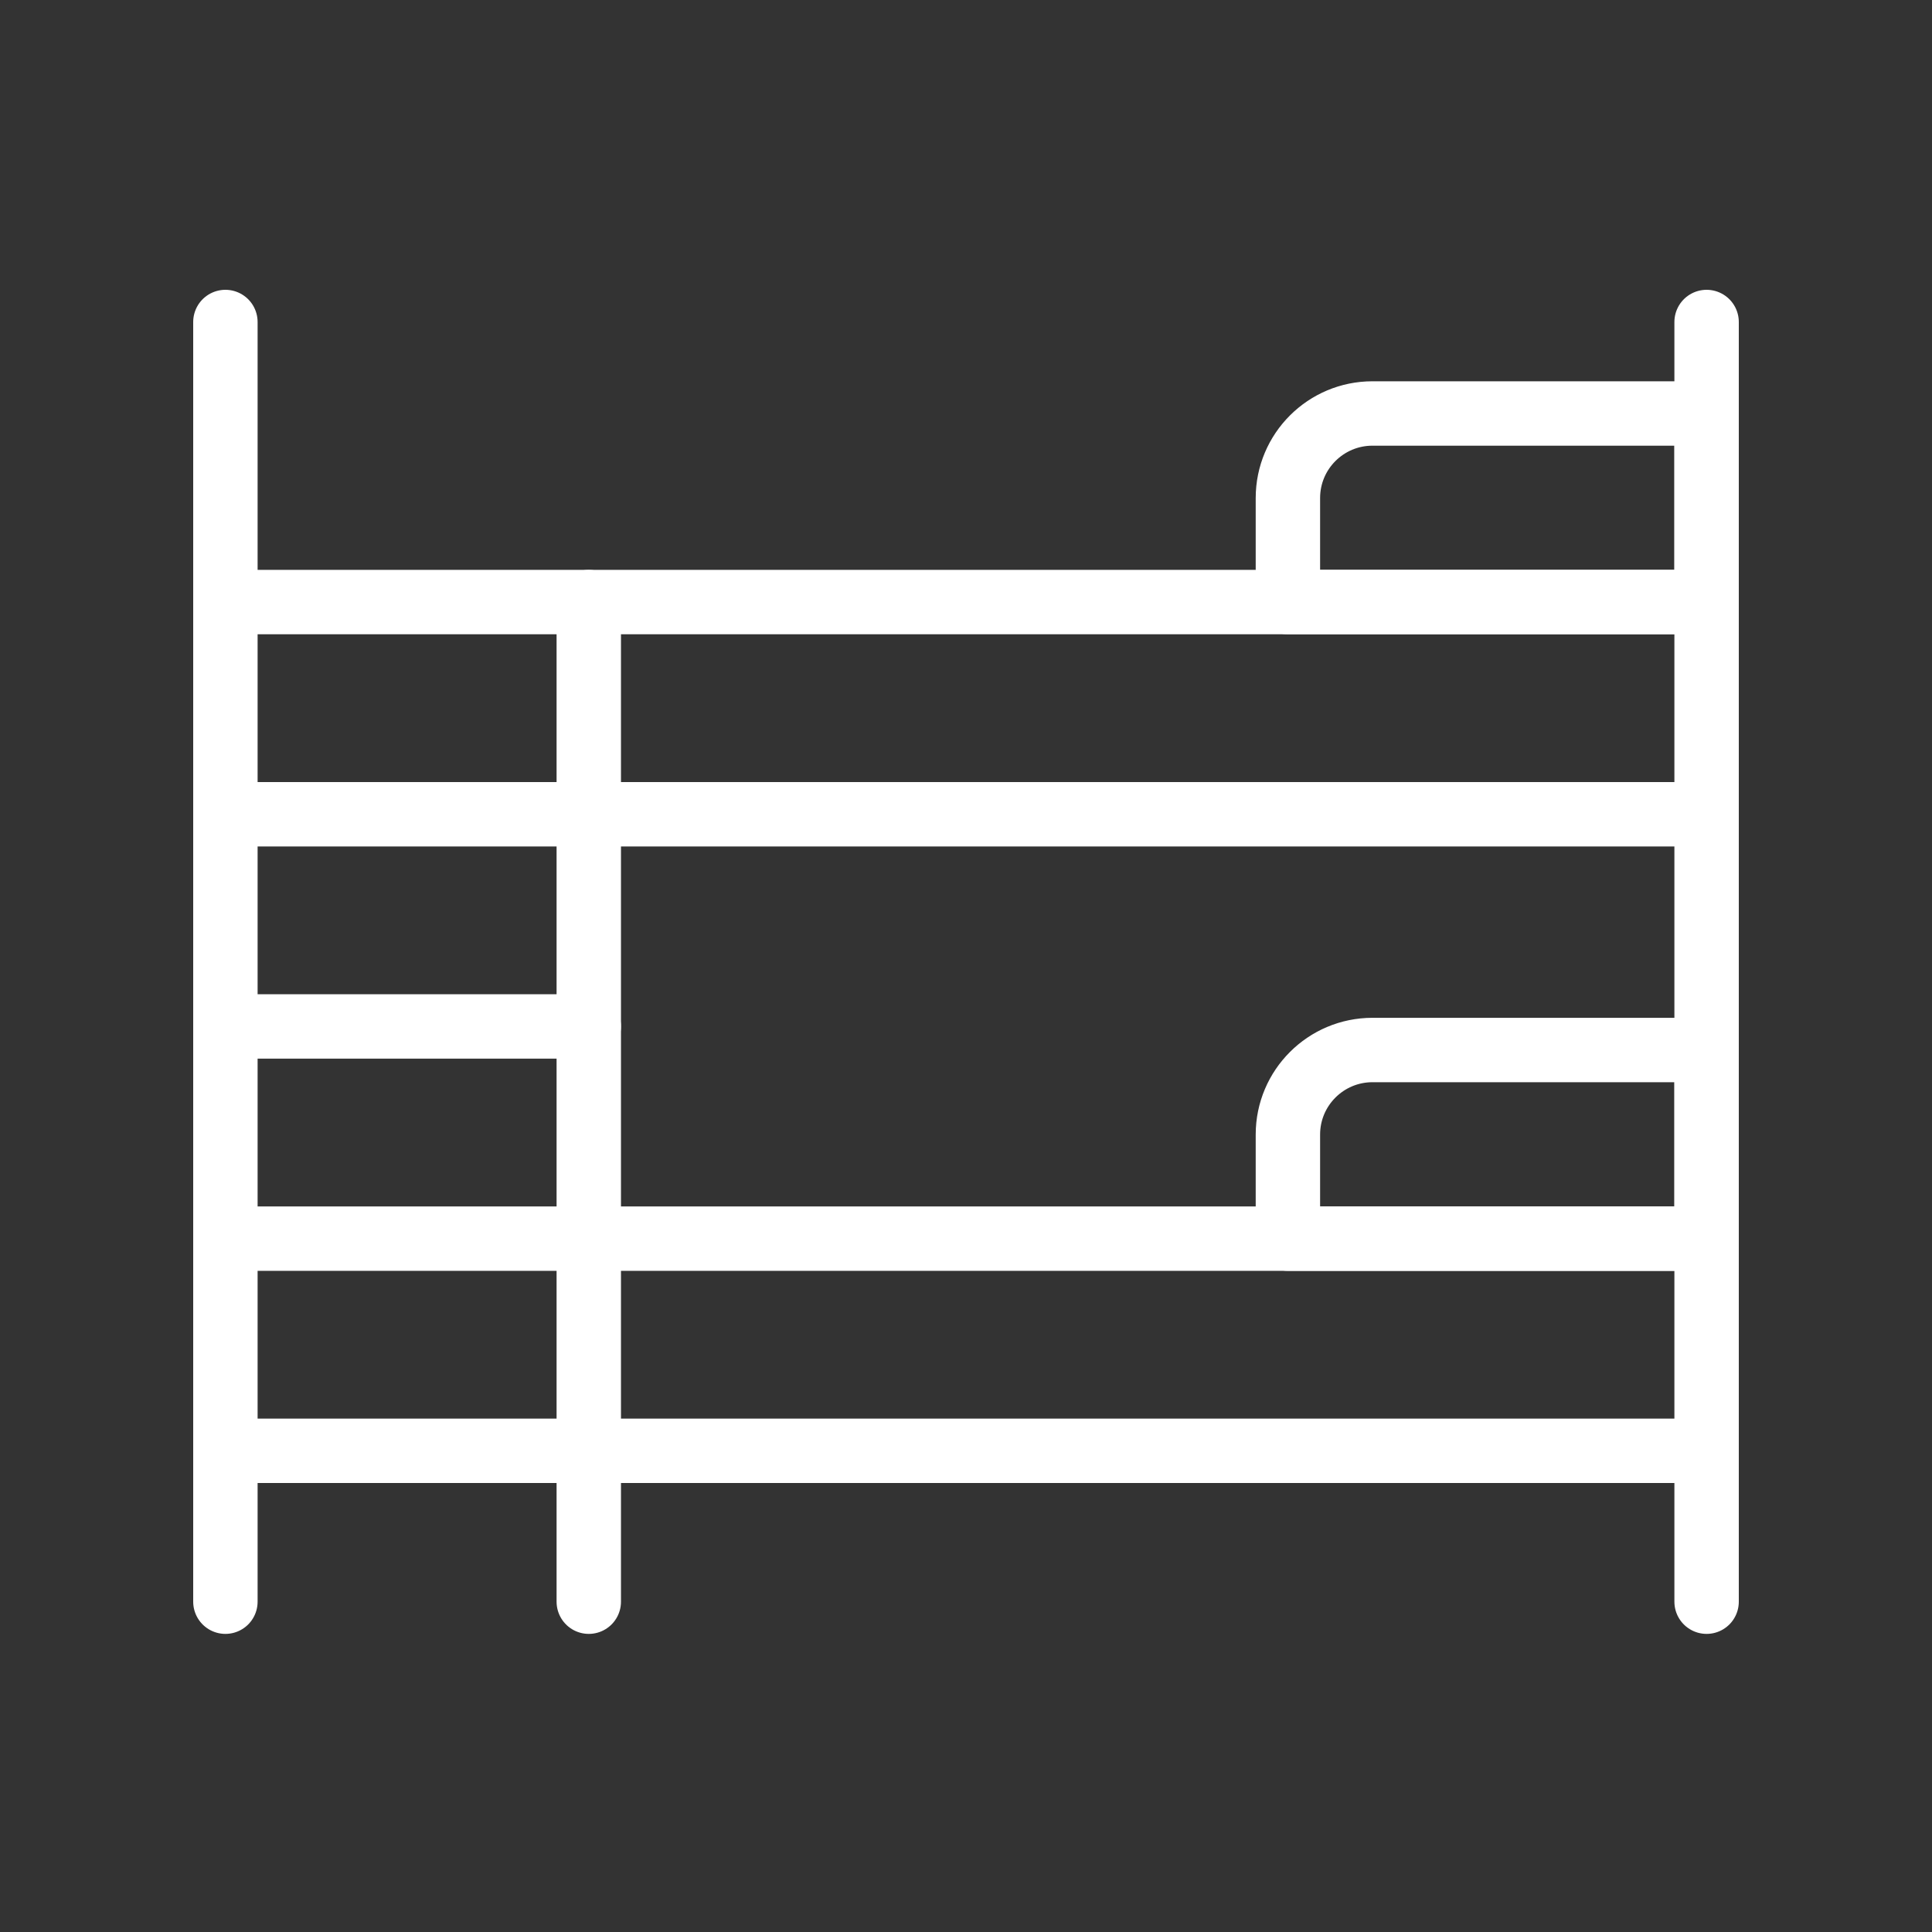
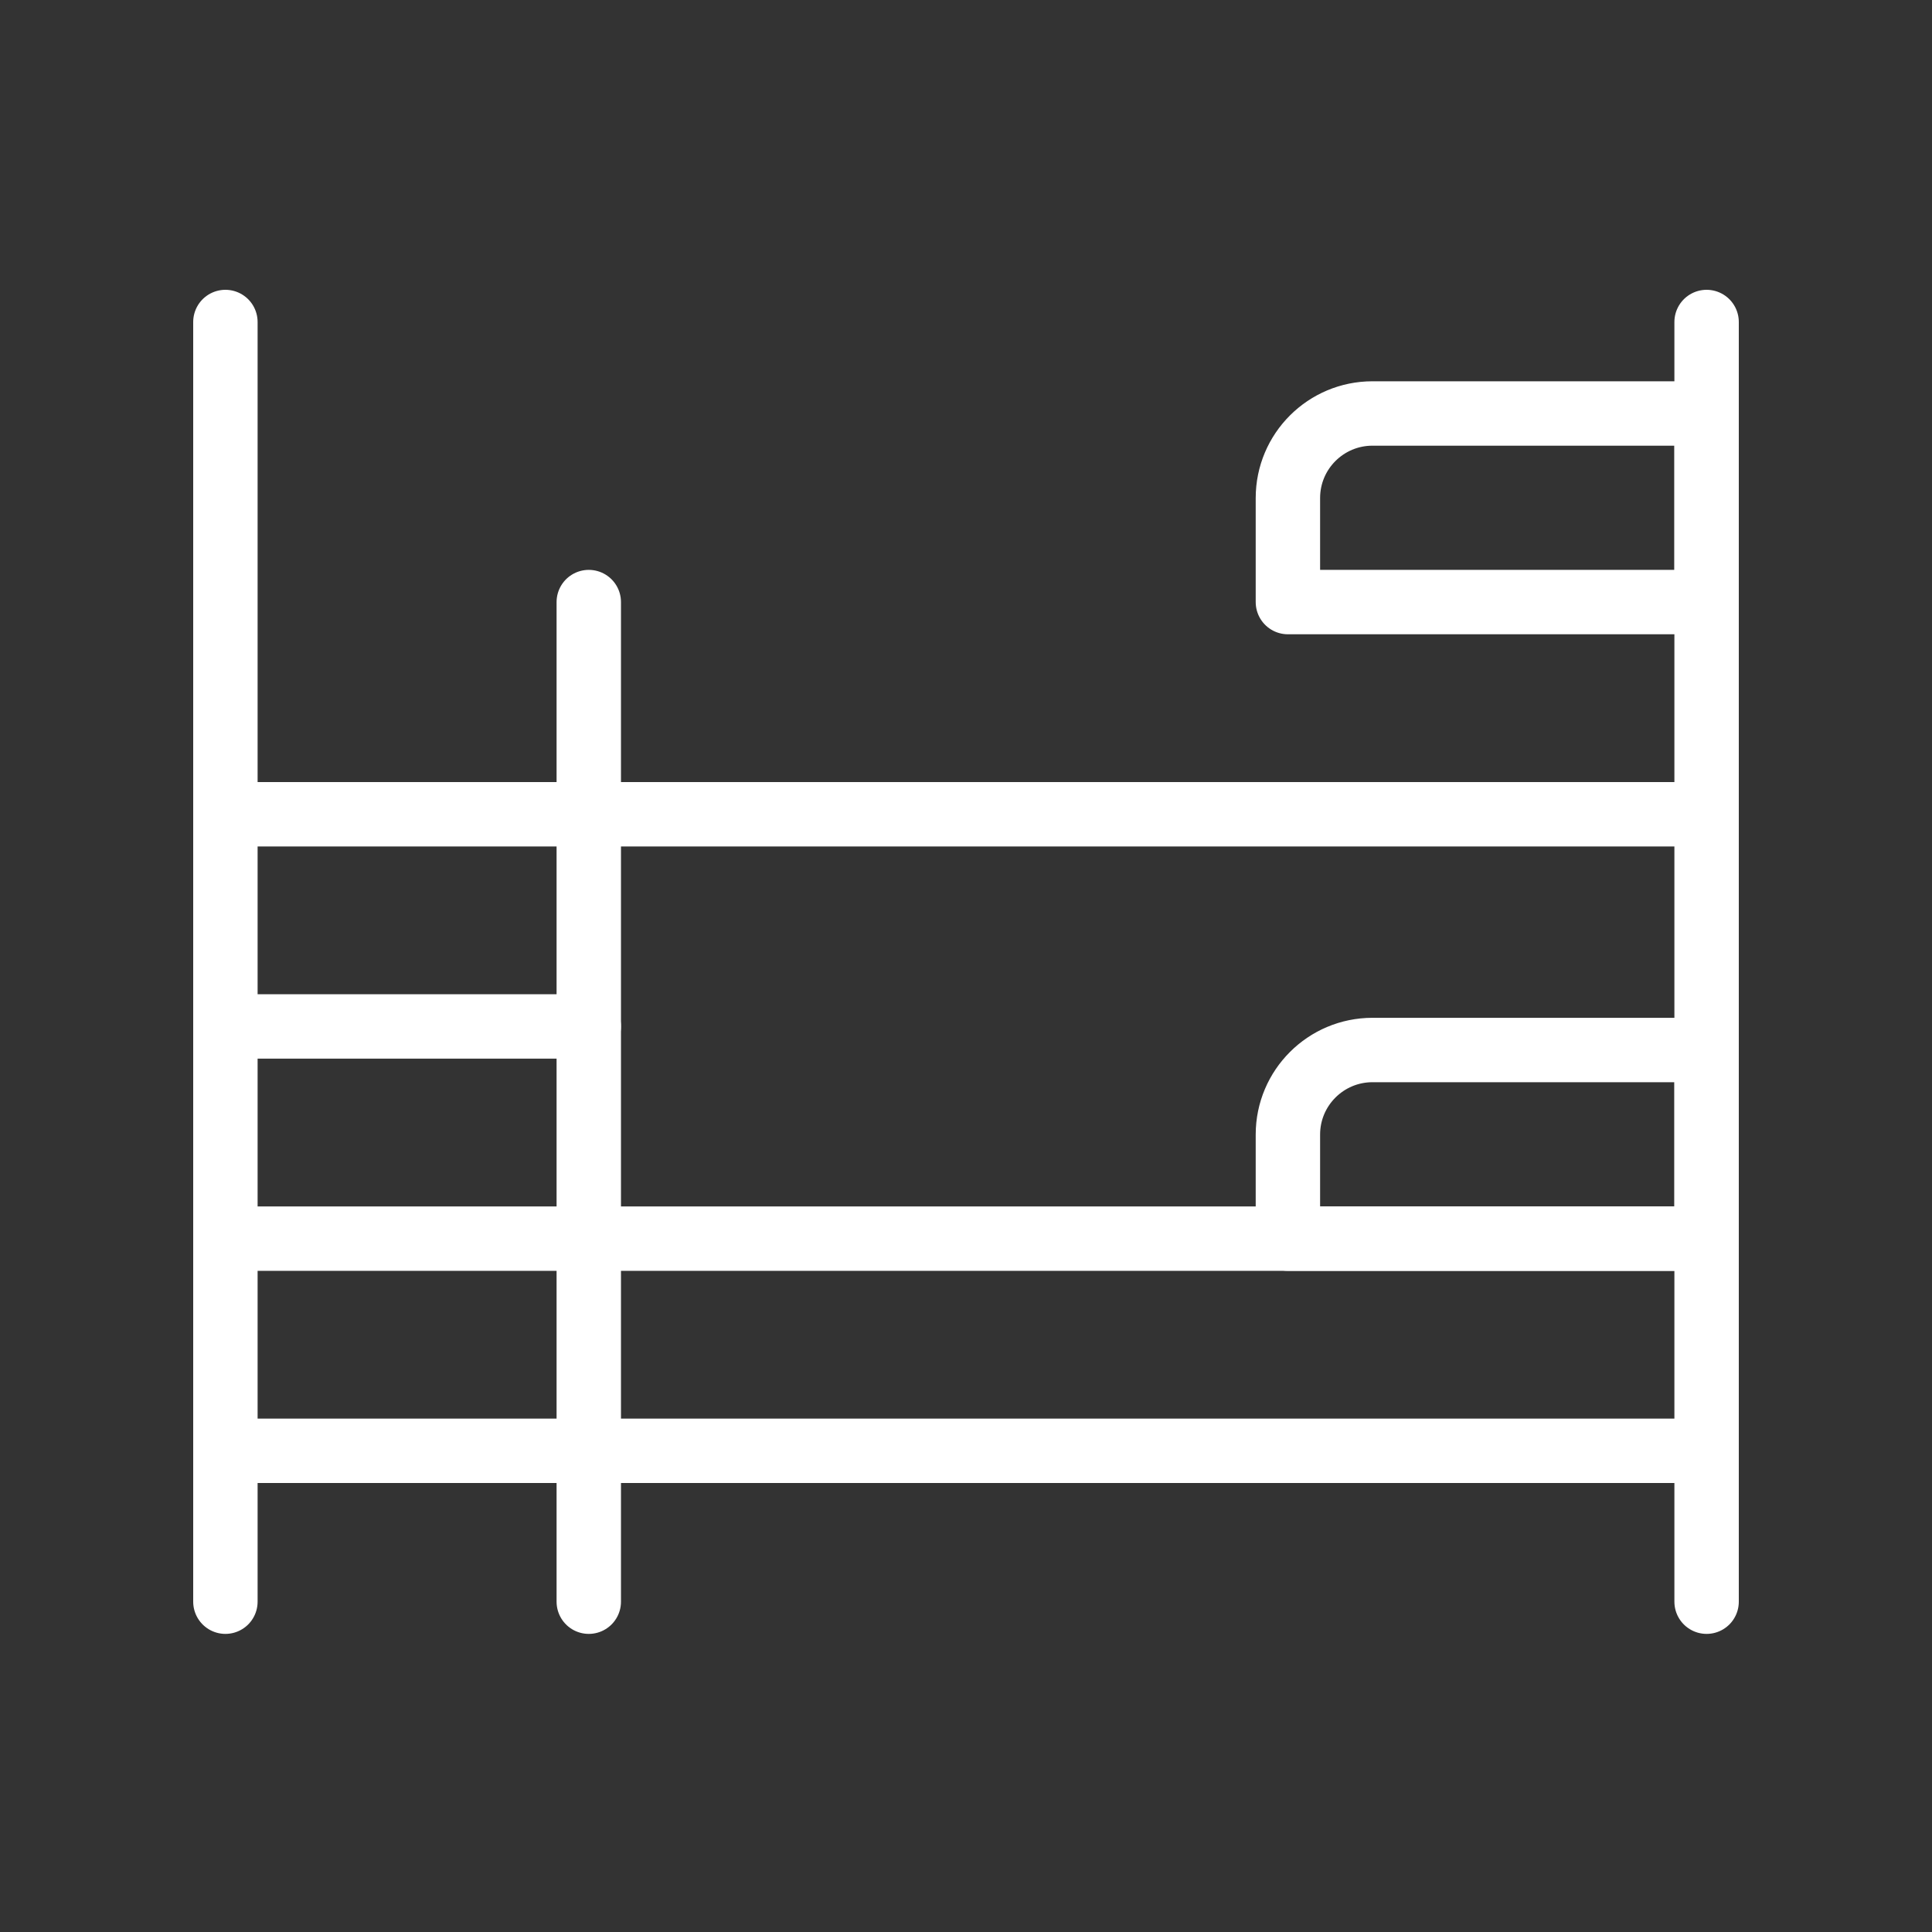
<svg xmlns="http://www.w3.org/2000/svg" width="60" height="60" viewBox="0 0 60 60" fill="none">
  <rect x="0" y="0" width="60" height="60" fill="#333333" stroke="none" />
  <path d="M7 10V49.742" stroke="white" stroke-width="2" stroke-linecap="round" stroke-linejoin="round" />
  <path d="M53 10V49.742" stroke="white" stroke-width="2" stroke-linecap="round" stroke-linejoin="round" />
-   <path d="M7 18.698H53" stroke="white" stroke-width="2" stroke-linecap="round" stroke-linejoin="round" />
  <path d="M7 25.288H53" stroke="white" stroke-width="2" stroke-linecap="round" stroke-linejoin="round" />
  <path d="M7 38.467H53" stroke="white" stroke-width="2" stroke-linecap="round" stroke-linejoin="round" />
  <path d="M7 45.056H53" stroke="white" stroke-width="2" stroke-linecap="round" stroke-linejoin="round" />
  <path d="M7 31.877H18.285" stroke="white" stroke-width="2" stroke-linecap="round" stroke-linejoin="round" />
  <path d="M18.285 18.698V49.742" stroke="white" stroke-width="2" stroke-linecap="round" stroke-linejoin="round" />
  <path d="M42.623 12.841H53V18.698H39.997V15.467C39.997 14.012 41.178 12.841 42.623 12.841V12.841Z" stroke="white" stroke-width="2" stroke-linecap="round" stroke-linejoin="round" />
  <path d="M42.623 32.609H53V38.467H39.997V35.235C39.997 33.781 41.178 32.609 42.623 32.609Z" stroke="white" stroke-width="2" stroke-linecap="round" stroke-linejoin="round" />
</svg>